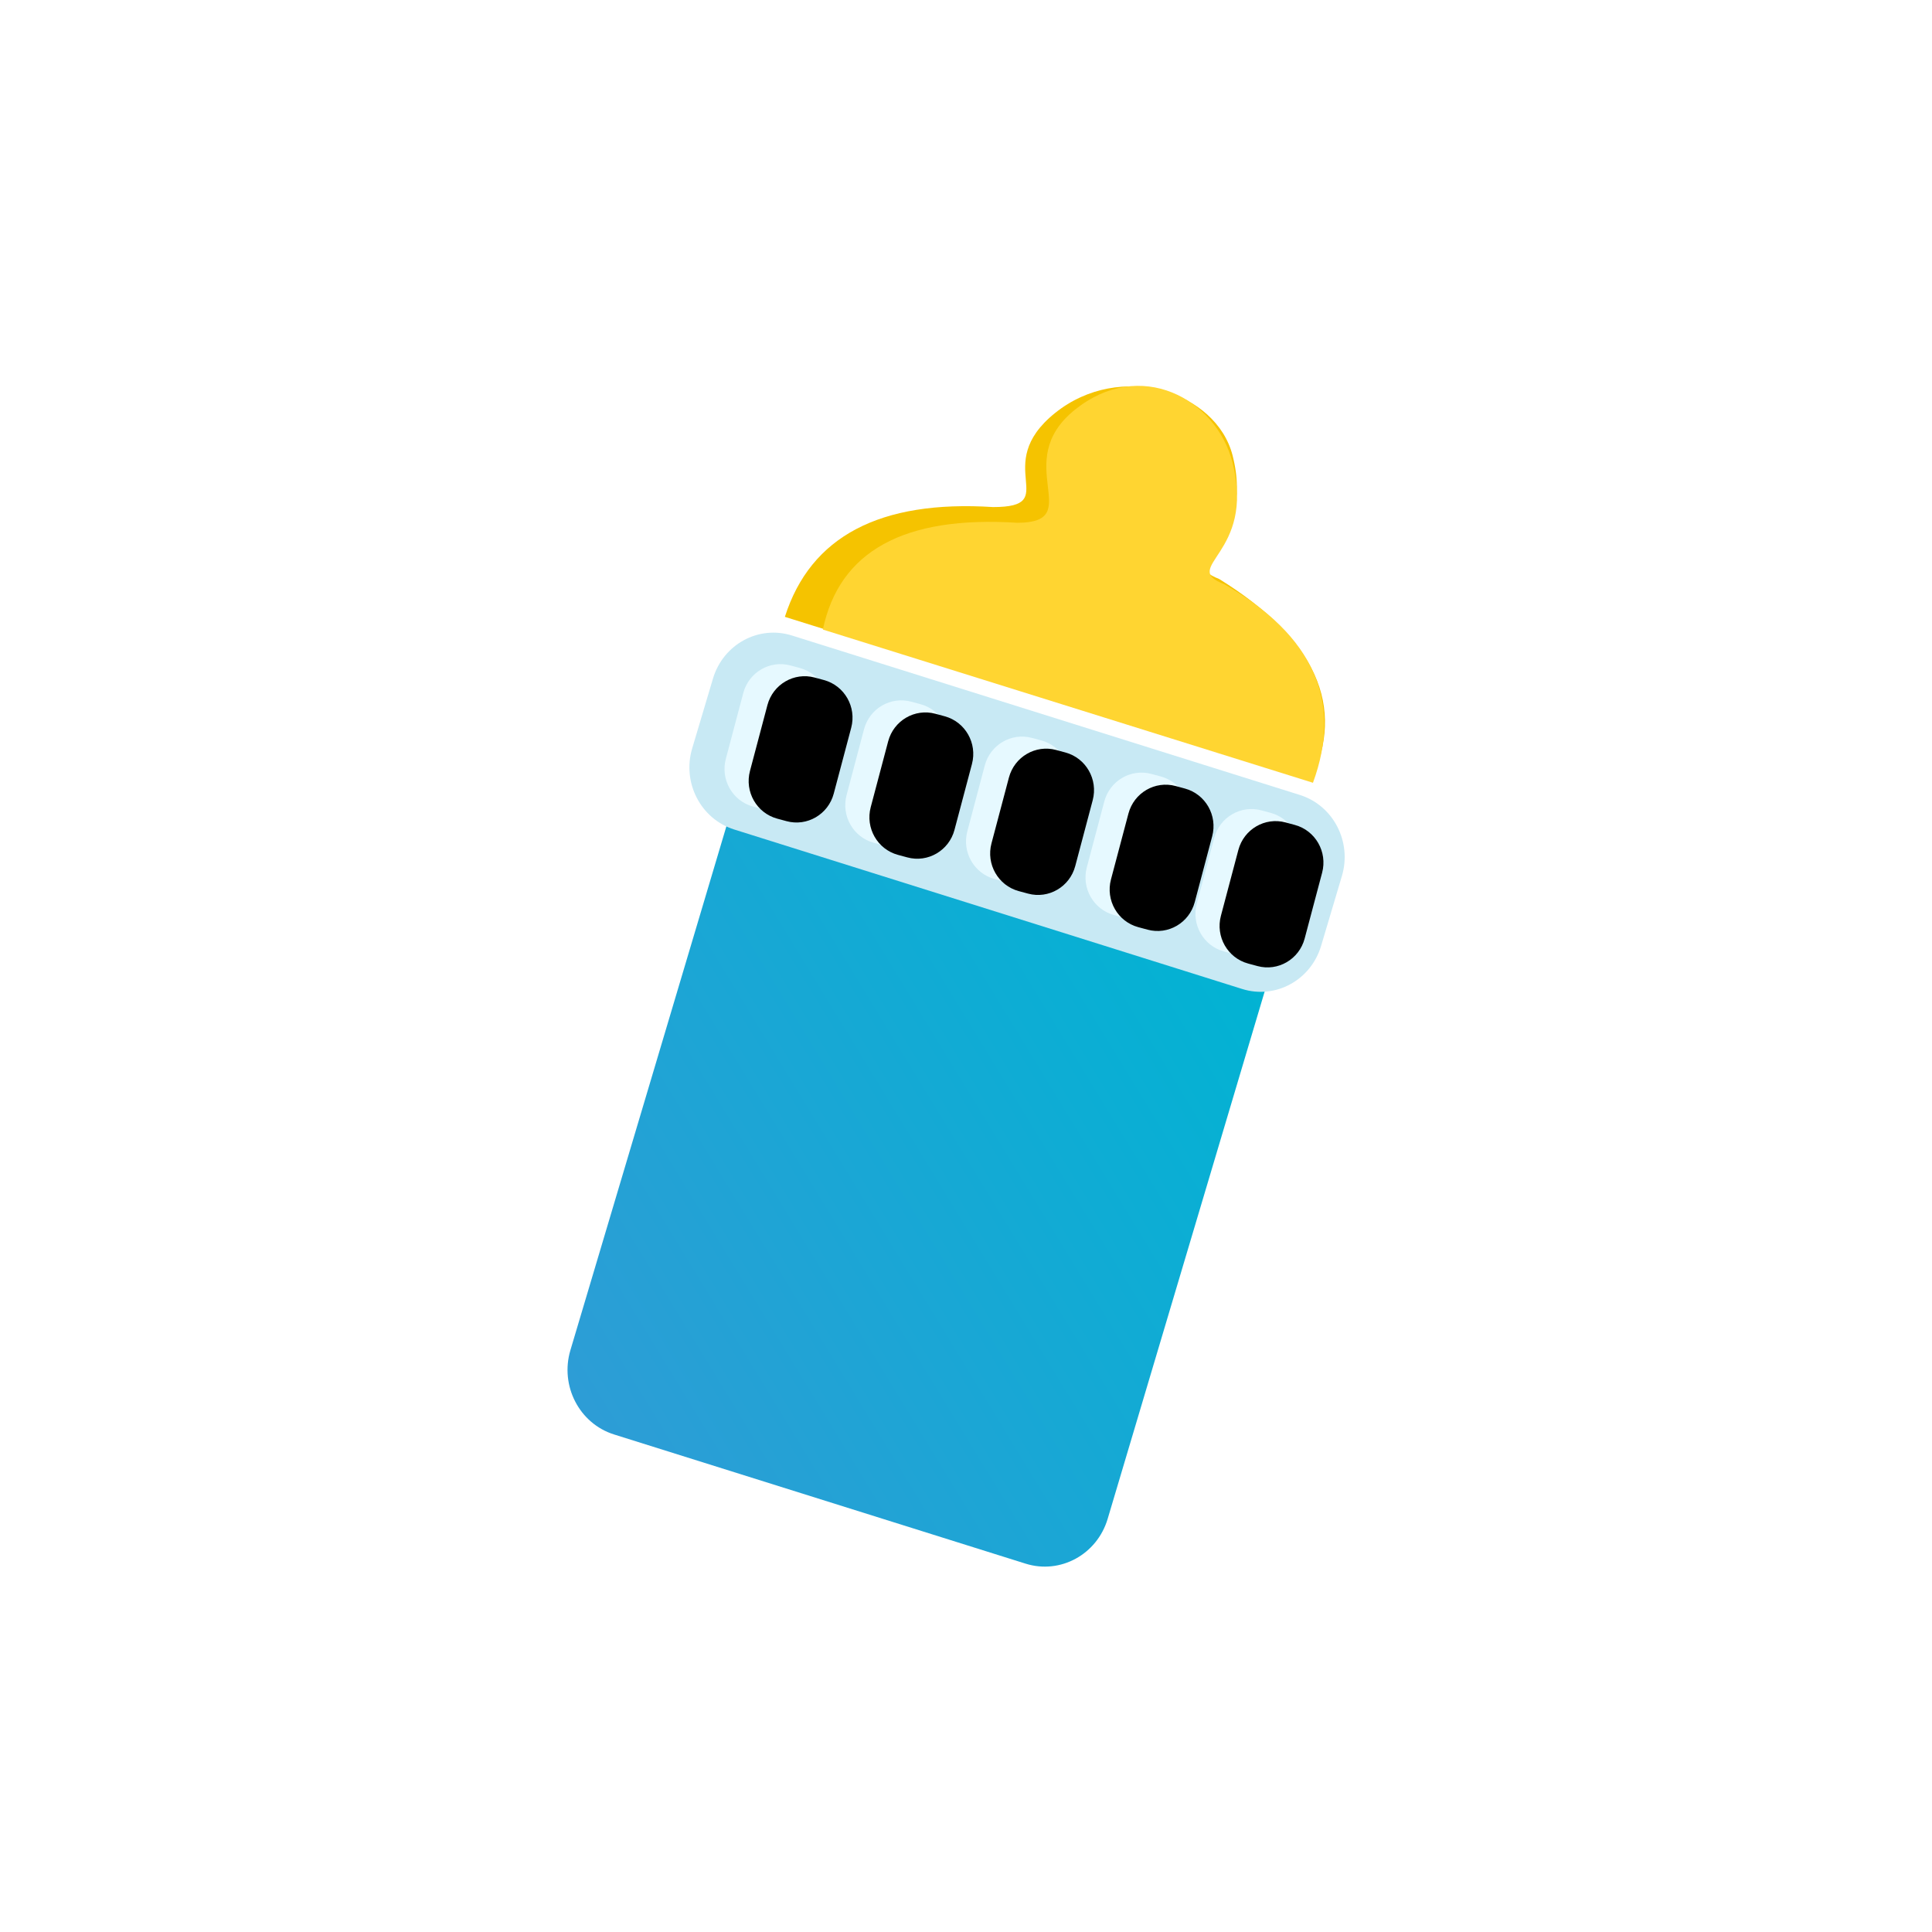
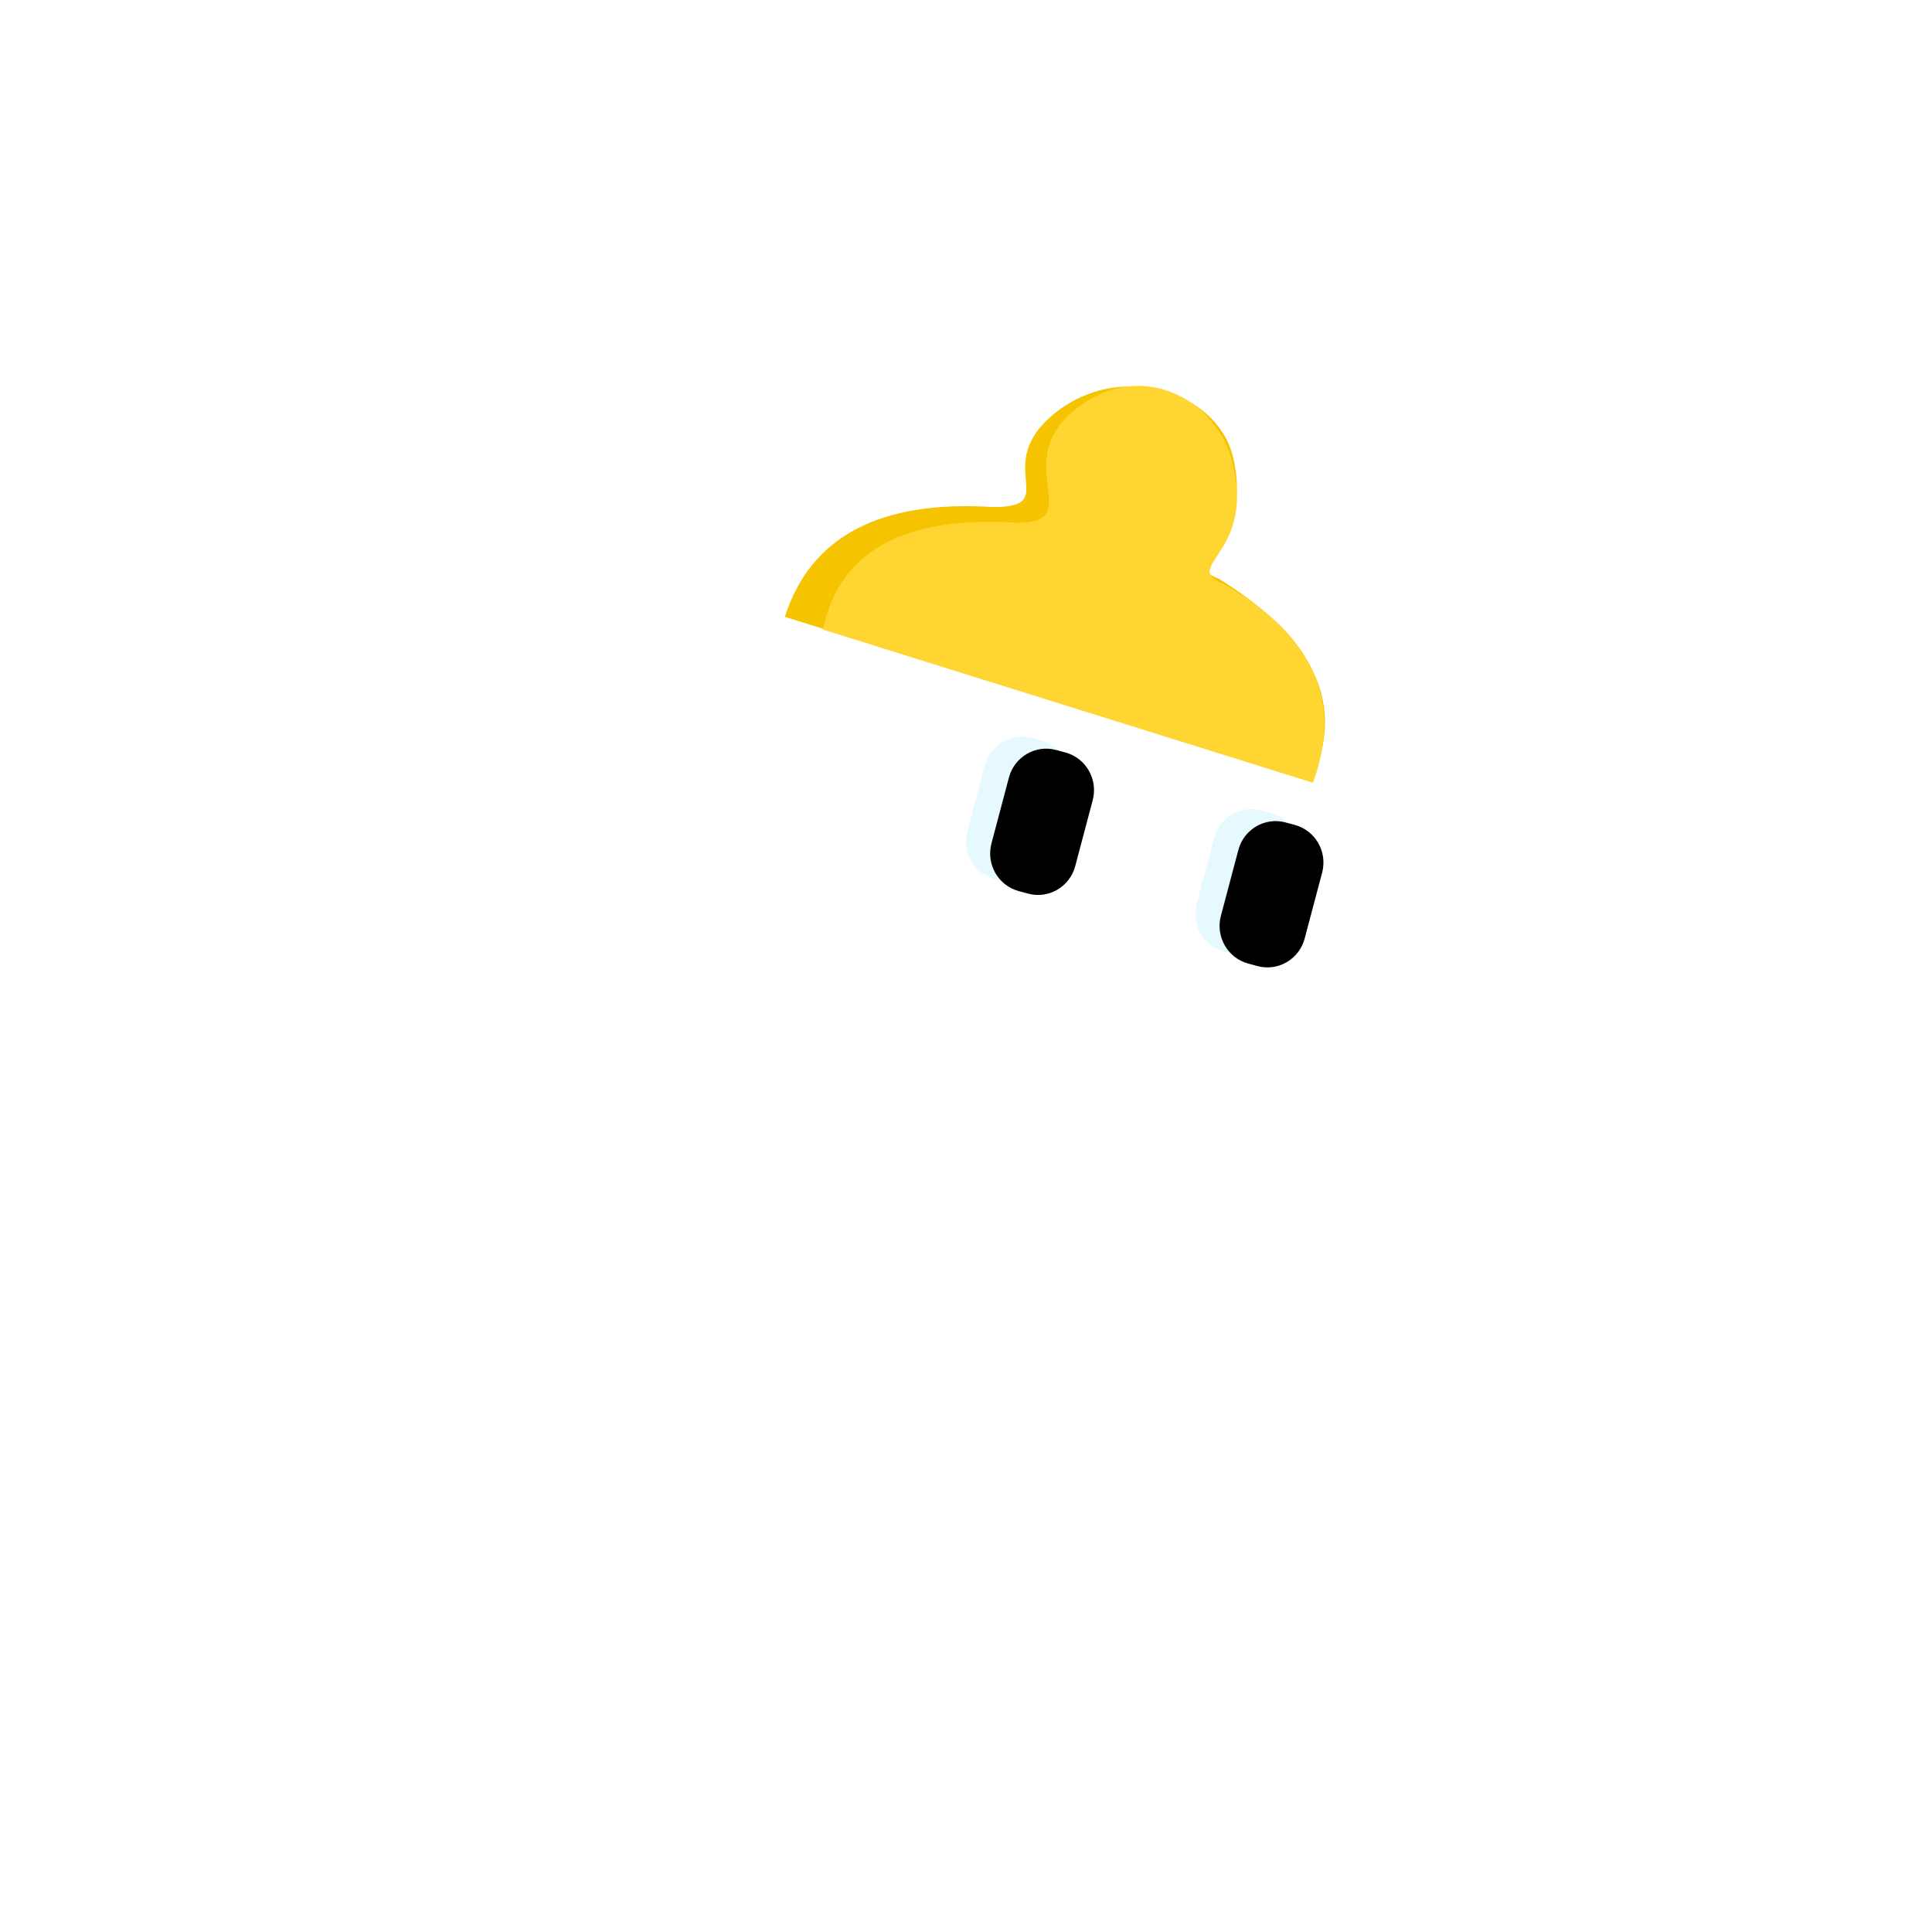
<svg xmlns="http://www.w3.org/2000/svg" xmlns:xlink="http://www.w3.org/1999/xlink" width="160px" height="160px" viewBox="0 0 160 160" version="1.1" style="background: #FFFFFF;">
  <title>feedinging</title>
  <defs>
    <linearGradient x1="94.734%" y1="23.576%" x2="2.878%" y2="86.83%" id="linearGradient-1">
      <stop stop-color="#01B3D3" offset="0%" />
      <stop stop-color="#2F9CD6" offset="100%" />
    </linearGradient>
-     <path d="M18.465,24.111 L19.236,24.319 C20.939,24.781 21.949,26.55 21.493,28.271 L20.047,33.724 C19.591,35.445 17.841,36.467 16.138,36.005 L15.367,35.797 C13.664,35.336 12.653,33.566 13.11,31.845 L14.555,26.392 C15.012,24.671 16.762,23.65 18.465,24.111 Z" id="path-2" />
    <filter x="-11.6%" y="-8.3%" width="123.2%" height="116.5%" filterUnits="objectBoundingBox" id="filter-3">
      <feOffset dx="2" dy="1" in="SourceAlpha" result="shadowOffsetInner1" />
      <feComposite in="shadowOffsetInner1" in2="SourceAlpha" operator="arithmetic" k2="-1" k3="1" result="shadowInnerInner1" />
      <feColorMatrix values="0 0 0 0 1   0 0 0 0 1   0 0 0 0 1  0 0 0 1 0" type="matrix" in="shadowInnerInner1" />
    </filter>
-     <path d="M28.465,27.111 L29.236,27.319 C30.939,27.781 31.949,29.55 31.493,31.271 L30.047,36.724 C29.591,38.445 27.841,39.467 26.138,39.005 L25.367,38.797 C23.664,38.336 22.653,36.566 23.11,34.845 L24.555,29.392 C25.012,27.671 26.762,26.65 28.465,27.111 Z" id="path-4" />
    <filter x="-11.6%" y="-8.3%" width="123.2%" height="116.5%" filterUnits="objectBoundingBox" id="filter-5">
      <feOffset dx="2" dy="1" in="SourceAlpha" result="shadowOffsetInner1" />
      <feComposite in="shadowOffsetInner1" in2="SourceAlpha" operator="arithmetic" k2="-1" k3="1" result="shadowInnerInner1" />
      <feColorMatrix values="0 0 0 0 1   0 0 0 0 1   0 0 0 0 1  0 0 0 1 0" type="matrix" in="shadowInnerInner1" />
    </filter>
    <path d="M38.465,30.111 L39.236,30.319 C40.939,30.781 41.949,32.55 41.493,34.271 L40.047,39.724 C39.591,41.445 37.841,42.467 36.138,42.005 L35.367,41.797 C33.664,41.336 32.653,39.566 33.11,37.845 L34.555,32.392 C35.012,30.671 36.762,29.65 38.465,30.111 Z" id="path-6" />
    <filter x="-11.6%" y="-8.3%" width="123.2%" height="116.5%" filterUnits="objectBoundingBox" id="filter-7">
      <feOffset dx="2" dy="1" in="SourceAlpha" result="shadowOffsetInner1" />
      <feComposite in="shadowOffsetInner1" in2="SourceAlpha" operator="arithmetic" k2="-1" k3="1" result="shadowInnerInner1" />
      <feColorMatrix values="0 0 0 0 1   0 0 0 0 1   0 0 0 0 1  0 0 0 1 0" type="matrix" in="shadowInnerInner1" />
    </filter>
-     <path d="M48.361,33.096 L49.132,33.304 C50.835,33.766 51.846,35.535 51.389,37.256 L49.944,42.709 C49.487,44.43 47.737,45.451 46.034,44.99 L45.263,44.782 C43.56,44.32 42.55,42.551 43.006,40.83 L44.452,35.377 C44.908,33.656 46.658,32.634 48.361,33.096 Z" id="path-8" />
    <filter x="-11.6%" y="-8.3%" width="123.2%" height="116.5%" filterUnits="objectBoundingBox" id="filter-9">
      <feOffset dx="2" dy="1" in="SourceAlpha" result="shadowOffsetInner1" />
      <feComposite in="shadowOffsetInner1" in2="SourceAlpha" operator="arithmetic" k2="-1" k3="1" result="shadowInnerInner1" />
      <feColorMatrix values="0 0 0 0 1   0 0 0 0 1   0 0 0 0 1  0 0 0 1 0" type="matrix" in="shadowInnerInner1" />
    </filter>
    <path d="M57.465,36.111 L58.236,36.319 C59.939,36.781 60.949,38.55 60.493,40.271 L59.047,45.724 C58.591,47.445 56.841,48.467 55.138,48.005 L54.367,47.797 C52.664,47.336 51.653,45.566 52.11,43.845 L53.555,38.392 C54.012,36.671 55.762,35.65 57.465,36.111 Z" id="path-10" />
    <filter x="-11.6%" y="-8.3%" width="123.2%" height="116.5%" filterUnits="objectBoundingBox" id="filter-11">
      <feOffset dx="2" dy="1" in="SourceAlpha" result="shadowOffsetInner1" />
      <feComposite in="shadowOffsetInner1" in2="SourceAlpha" operator="arithmetic" k2="-1" k3="1" result="shadowInnerInner1" />
      <feColorMatrix values="0 0 0 0 1   0 0 0 0 1   0 0 0 0 1  0 0 0 1 0" type="matrix" in="shadowInnerInner1" />
    </filter>
  </defs>
  <g id="feeding" stroke="none" stroke-width="1" fill="none" fill-rule="evenodd">
    <g id="Group-25" transform="translate(47, 31)">
-       <path d="M20.364,32.339 L54.446,43.039 C57.321,43.941 58.939,47.066 58.06,50.018 L44.732,94.784 C43.853,97.736 40.81,99.398 37.935,98.495 L3.853,87.796 C0.978,86.893 -0.64,83.768 0.239,80.816 L13.568,36.05 C14.447,33.098 17.49,31.436 20.364,32.339 Z" id="Rectangle-27" fill="url(#linearGradient-1)" />
      <path d="M61.539,33.7 C64.489,27.497 61.965,21.913 53.965,16.948 C50.172,15.481 57.026,14.36 55.078,6.721 C53.726,1.421 45.774,-1.148 40.366,3.211 C34.958,7.569 41.052,10.993 35.245,10.993 C25.872,10.393 20.124,13.423 18,20.085 L61.539,33.7 Z" id="Oval-13" fill="#F5C300" />
      <path d="M61.734,33.826 C64.21,27.085 61.766,21.606 54.404,17.39 C50.61,15.923 57.019,14.941 55.071,7.302 C53.719,2.002 47.414,-1.416 42.006,2.943 C36.598,7.301 43.052,12.294 37.245,12.294 C27.872,11.693 22.506,14.641 21.146,21.137 L61.734,33.826 Z" id="Oval-13-Copy" fill="#FFD531" />
-       <path d="M18.582,21.629 L60.655,34.837 C63.419,35.705 64.976,38.711 64.13,41.55 L62.408,47.333 C61.563,50.173 58.636,51.771 55.871,50.903 L13.799,37.694 C11.034,36.826 9.478,33.821 10.323,30.982 L12.045,25.198 C12.891,22.359 15.817,20.761 18.582,21.629 Z" id="Rectangle-27-Copy" fill="#C8E9F4" />
      <g id="Rectangle-43">
        <use fill="#E6F9FF" fill-rule="evenodd" xlink:href="#path-2" />
        <use fill="black" fill-opacity="1" filter="url(#filter-3)" xlink:href="#path-2" />
      </g>
      <g id="Rectangle-43-Copy">
        <use fill="#E6F9FF" fill-rule="evenodd" xlink:href="#path-4" />
        <use fill="black" fill-opacity="1" filter="url(#filter-5)" xlink:href="#path-4" />
      </g>
      <g id="Rectangle-43-Copy-2">
        <use fill="#E6F9FF" fill-rule="evenodd" xlink:href="#path-6" />
        <use fill="black" fill-opacity="1" filter="url(#filter-7)" xlink:href="#path-6" />
      </g>
      <g id="Rectangle-43-Copy-3">
        <use fill="#E6F9FF" fill-rule="evenodd" xlink:href="#path-8" />
        <use fill="black" fill-opacity="1" filter="url(#filter-9)" xlink:href="#path-8" />
      </g>
      <g id="Rectangle-43-Copy-4">
        <use fill="#E6F9FF" fill-rule="evenodd" xlink:href="#path-10" />
        <use fill="black" fill-opacity="1" filter="url(#filter-11)" xlink:href="#path-10" />
      </g>
    </g>
  </g>
</svg>